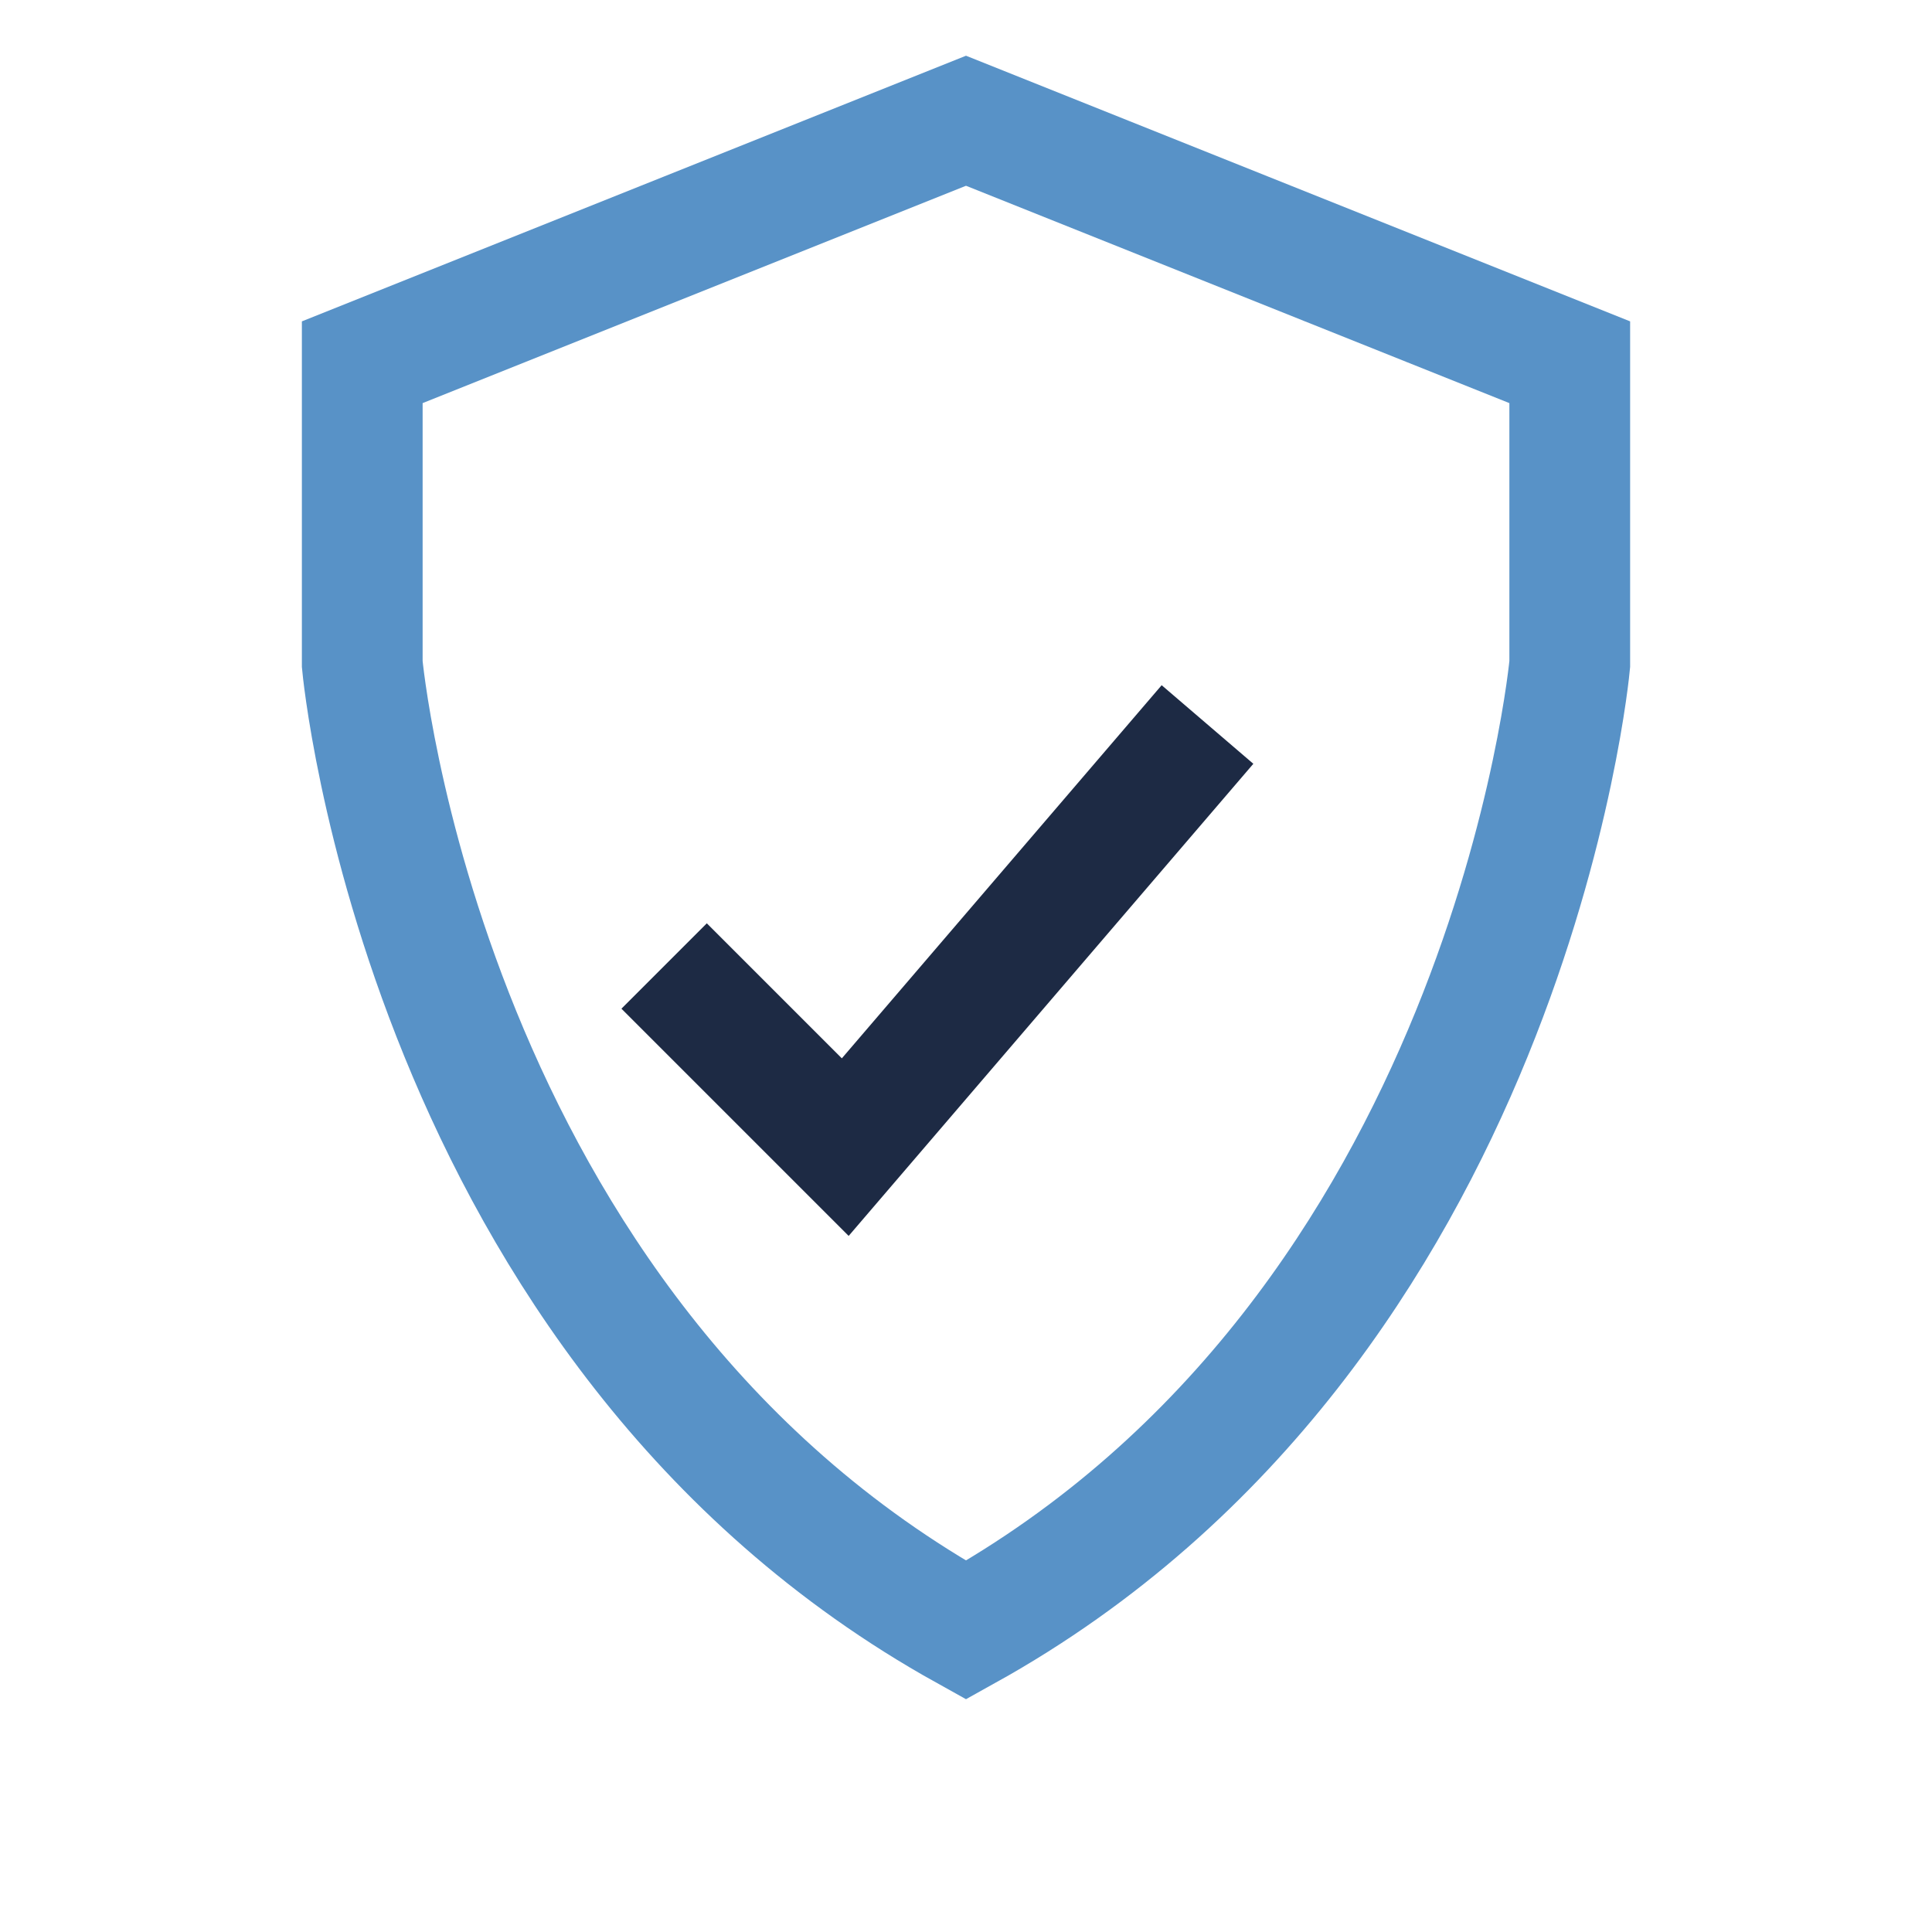
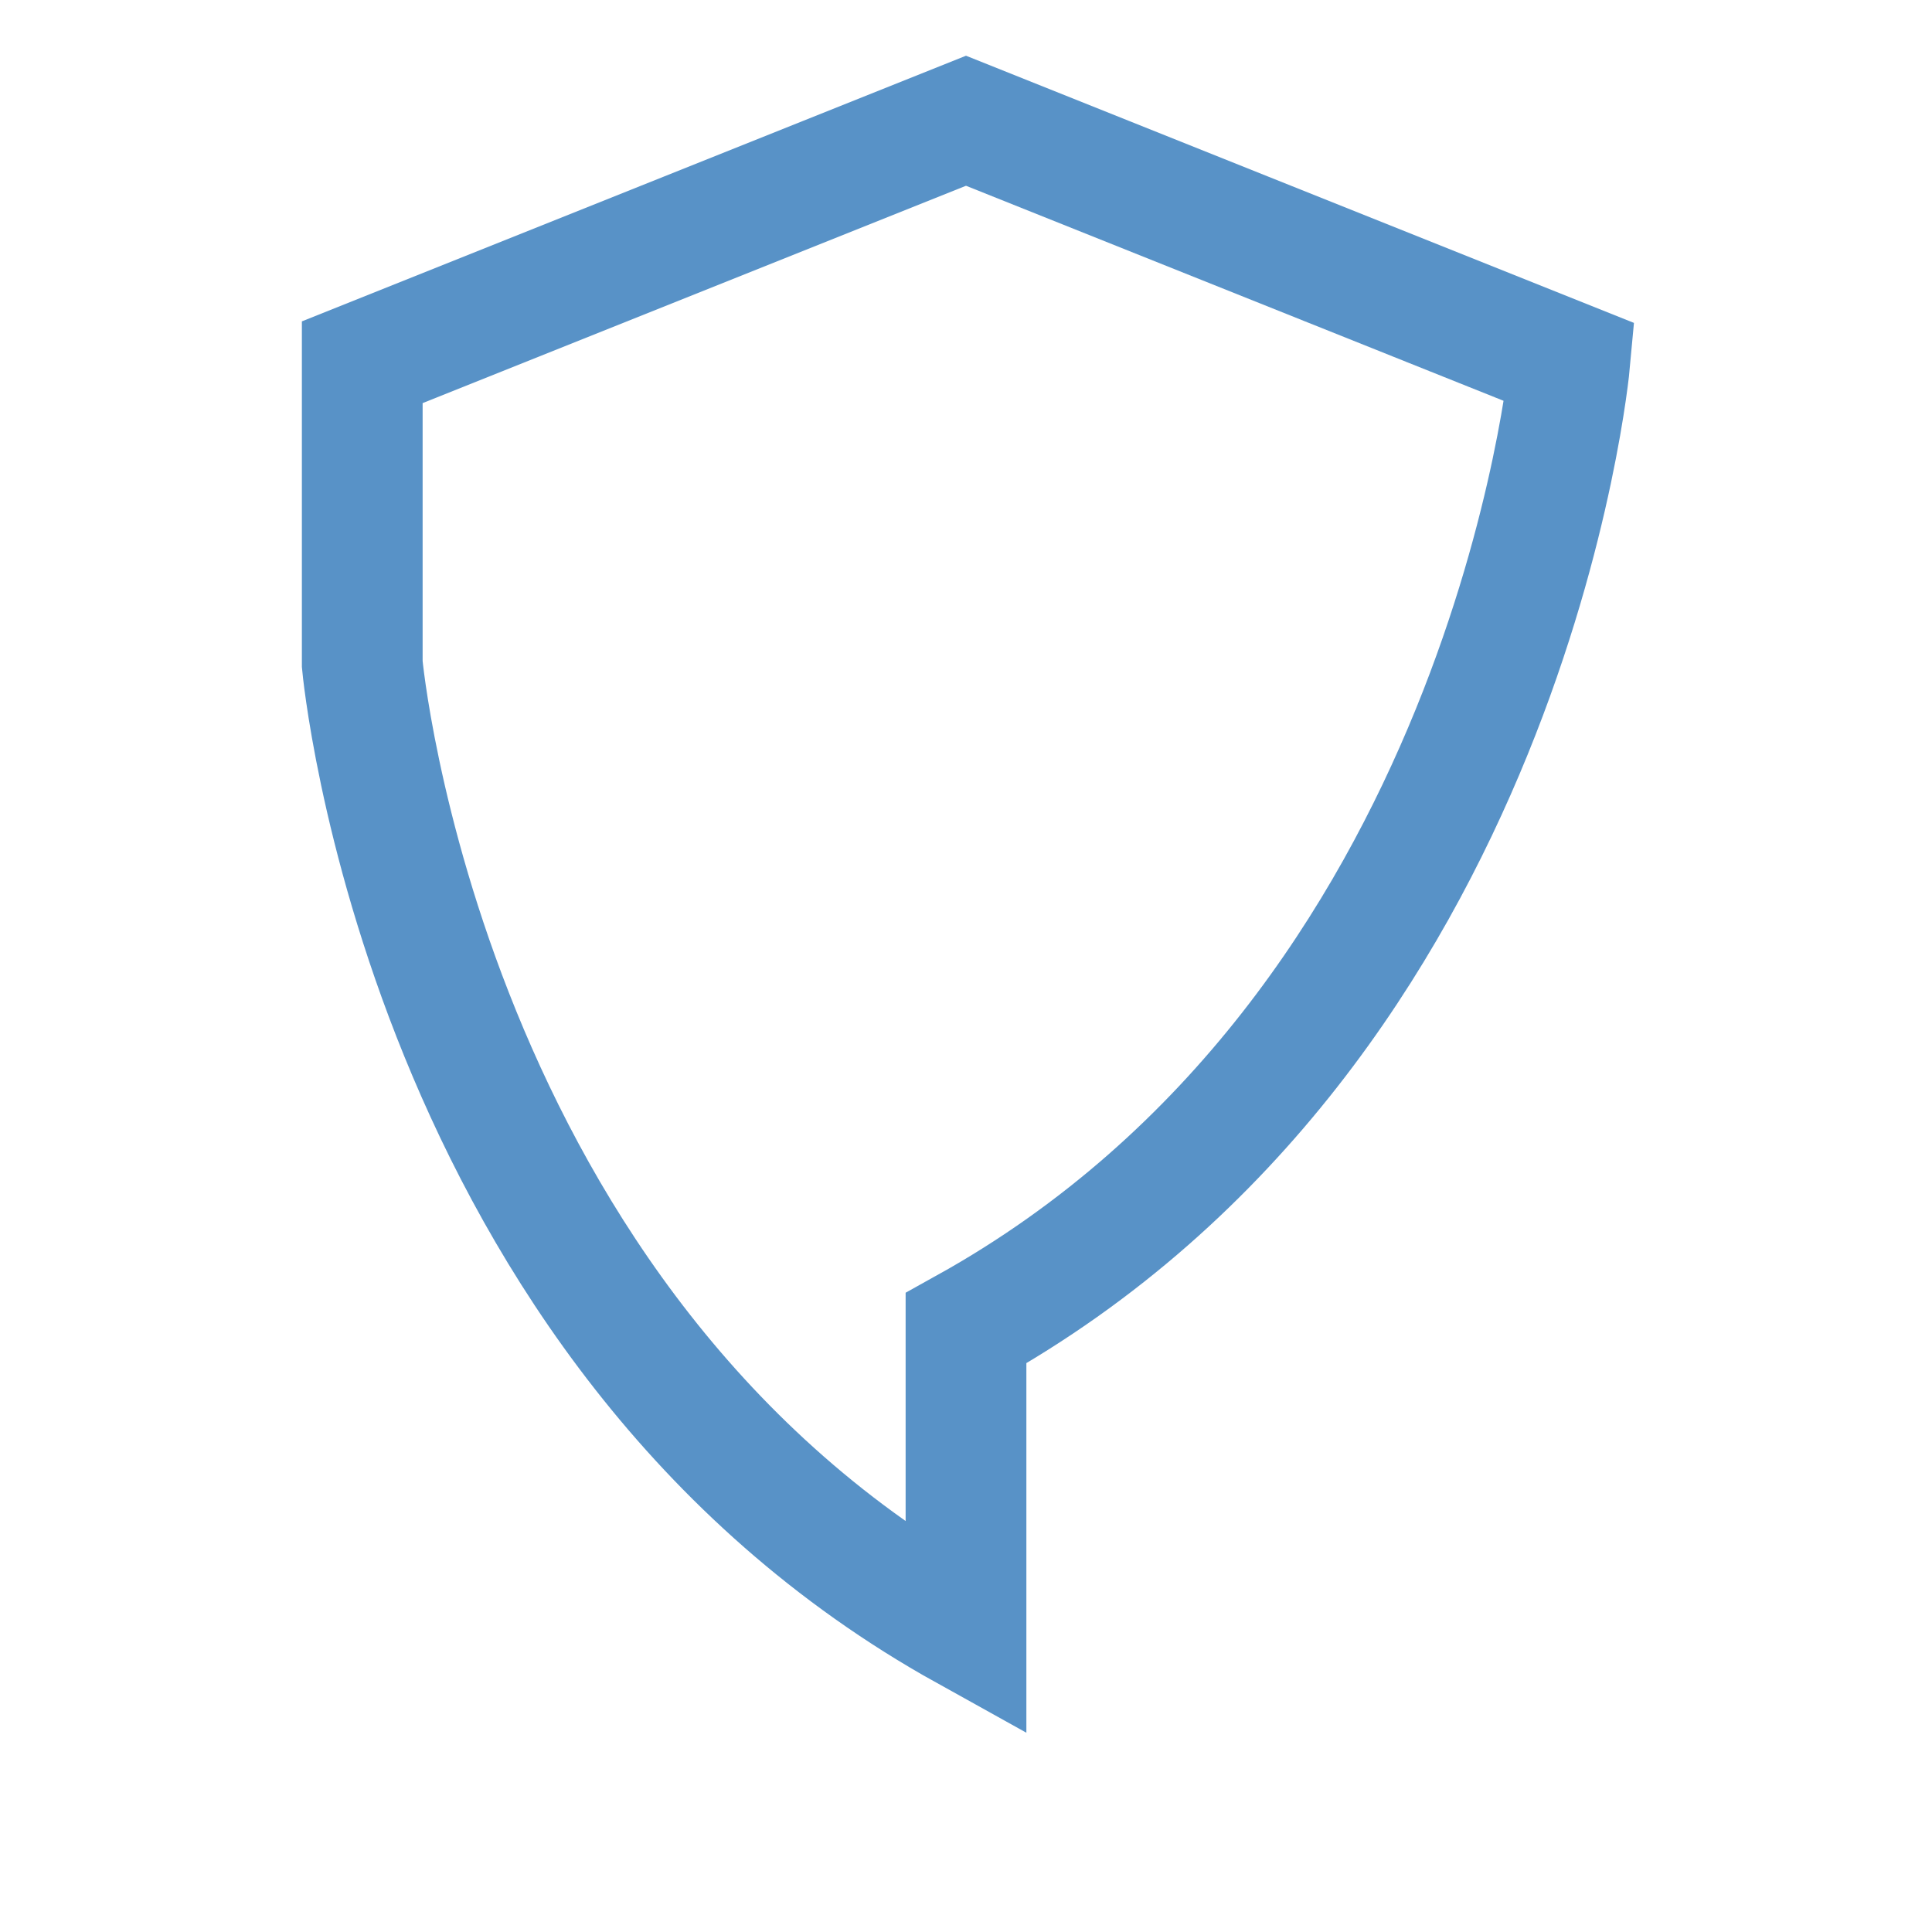
<svg xmlns="http://www.w3.org/2000/svg" width="32" height="32" viewBox="0 0 32 32">
-   <path d="M16 27C7 22 6 11 6 11V6l10-4 10 4v5s-1 11-10 16Z" fill="none" stroke="#5892C7" stroke-width="2" />
-   <path d="M11 16l3 3 6-7" fill="none" stroke="#1D2A44" stroke-width="2" />
+   <path d="M16 27C7 22 6 11 6 11V6l10-4 10 4s-1 11-10 16Z" fill="none" stroke="#5892C7" stroke-width="2" />
</svg>